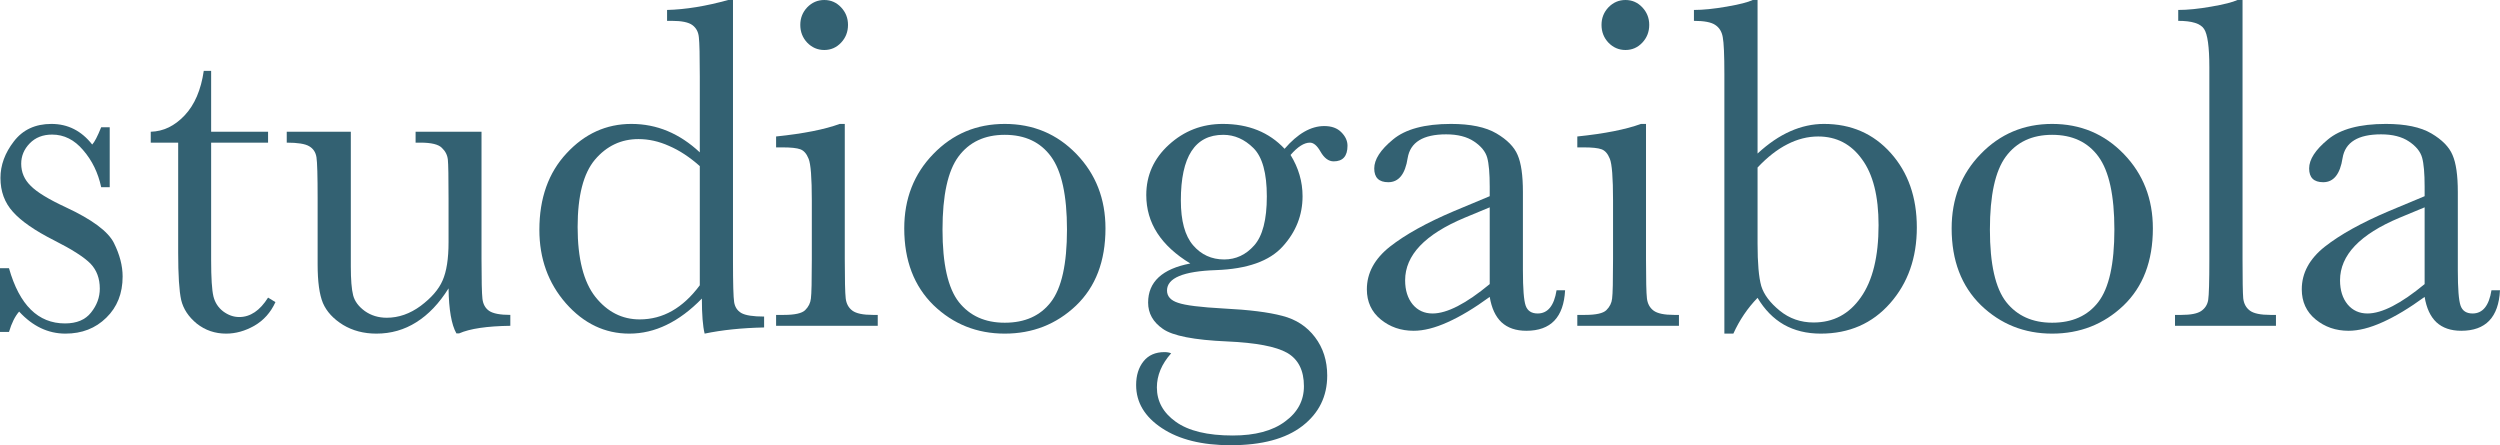
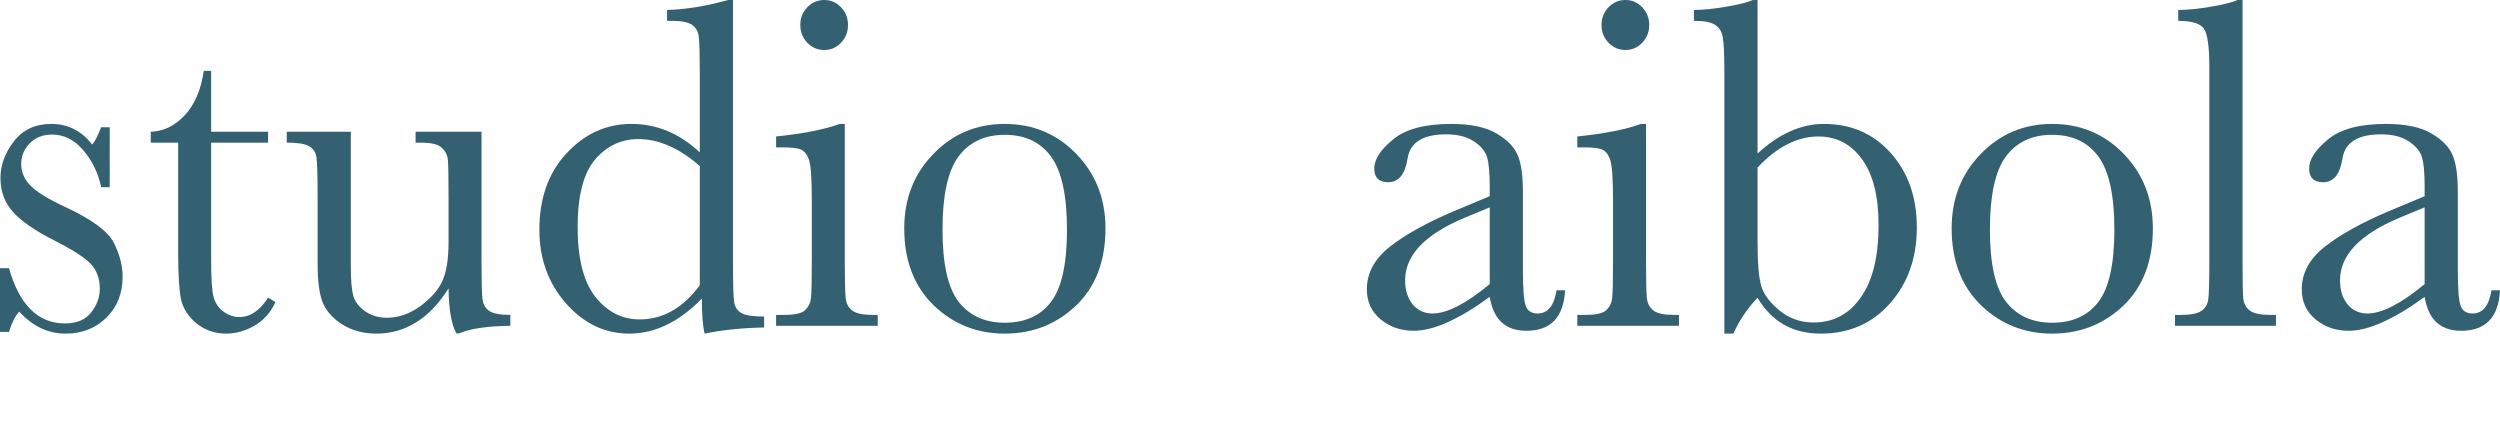
<svg xmlns="http://www.w3.org/2000/svg" width="2145" height="382" viewBox="0 0 2145 382" fill="none">
  <g clip-path="url(#clip0_238_17)">
    <path d="M0 284.823V230.135H7.713C16.678 261.714 32.698 277.504 55.771 277.504C65.791 277.504 73.24 274.387 78.119 268.152C83.129 261.917 85.634 255.073 85.634 247.619C85.634 238.945 82.997 231.83 77.723 226.273C72.317 220.716 61.836 214.006 46.278 206.146C29.929 197.878 18.195 189.746 11.075 181.75C3.955 173.889 0.396 164.199 0.396 152.678C0.396 141.7 4.219 131.264 11.866 121.369C19.513 111.341 30.259 106.326 44.102 106.326C58.21 106.326 69.878 112.222 79.108 124.012C81.085 121.98 83.656 117.033 86.82 109.172H94.138V160.607H86.82C84.184 148.273 79.041 137.702 71.395 128.892C63.879 119.947 54.98 115.475 44.696 115.475C36.785 115.475 30.39 117.982 25.512 122.996C20.634 128.011 18.195 133.839 18.195 140.481C18.195 147.799 20.898 154.101 26.303 159.386C31.577 164.808 41.663 170.975 56.562 177.887C78.976 188.323 92.688 198.488 97.698 208.382C102.708 218.412 105.213 228.035 105.213 237.251C105.213 251.753 100.532 263.544 91.171 272.624C81.942 281.706 70.274 286.246 56.166 286.246C41.268 286.246 28.017 279.944 16.415 267.339C12.855 271.405 9.954 277.233 7.713 284.823H0Z" fill="#336172" />
    <path d="M230.006 122.387H181.156V223.02C181.156 238.471 181.816 248.906 183.134 254.328C184.452 259.613 187.221 263.883 191.44 267.136C195.791 270.389 200.406 272.015 205.284 272.015C214.777 272.015 223.018 266.458 230.006 255.344L236.334 259.207C232.246 268.152 226.182 274.928 218.14 279.537C210.228 284.01 202.186 286.246 194.011 286.246C184.518 286.246 176.146 283.4 168.894 277.707C161.775 271.879 157.292 265.103 155.446 257.378C153.732 249.652 152.875 236.099 152.875 216.718V122.387H129.341V113.035C140.152 112.763 149.843 108.088 158.413 99.007C166.983 89.926 172.454 77.186 174.828 60.787H181.156V113.035H230.006V122.387Z" fill="#336172" />
    <path d="M413.139 113.035V222.206C413.139 240.367 413.403 251.753 413.93 256.361C414.457 260.969 416.369 264.425 419.666 266.729C423.094 269.034 429.158 270.186 437.86 270.186V279.537C417.82 279.808 403.184 281.976 393.955 286.043H391.582C387.363 278.589 385.122 265.712 384.858 247.415C376.815 260.292 367.586 269.982 357.171 276.488C346.887 282.993 335.482 286.246 322.956 286.246C312.145 286.246 302.586 283.739 294.28 278.724C285.974 273.573 280.239 267.339 277.074 260.02C274.041 252.701 272.526 241.655 272.526 226.883V170.162C272.526 150.916 272.195 139.193 271.537 134.991C270.877 130.654 268.767 127.469 265.208 125.436C261.78 123.403 255.385 122.387 246.024 122.387V113.035H301.004V228.508C301.004 239.894 301.663 248.161 302.982 253.311C304.3 258.461 307.662 263.002 313.068 266.933C318.474 270.727 324.736 272.624 331.856 272.624C342.008 272.624 351.698 269.237 360.928 262.46C370.157 255.548 376.42 248.297 379.716 240.707C383.144 232.982 384.858 222.003 384.858 207.772V170.162C384.858 152.001 384.66 140.954 384.265 137.024C383.869 133.094 382.155 129.705 379.123 126.859C376.222 123.878 370.091 122.387 360.731 122.387H356.578V113.035H413.139Z" fill="#336172" />
    <path d="M600.426 130.721V65.666C600.426 47.911 600.162 36.73 599.635 32.121C599.24 27.513 597.394 23.989 594.098 21.55C590.802 19.11 584.935 17.89 576.496 17.89H572.342V8.539C588.296 8.132 605.766 5.286 624.752 0H628.905V223.833C628.905 243.214 629.234 255.005 629.894 259.207C630.553 263.408 632.597 266.525 636.025 268.559C639.585 270.592 646.11 271.608 655.604 271.608V280.96C636.486 281.367 619.478 283.128 604.579 286.246C602.997 279.876 602.206 269.847 602.206 256.157C592.449 266.187 582.364 273.709 571.948 278.724C561.664 283.739 550.984 286.246 539.909 286.246C518.945 286.246 500.816 277.572 485.522 260.223C470.36 242.876 462.779 221.868 462.779 197.2C462.779 170.094 470.558 148.205 486.115 131.535C501.673 114.729 520.198 106.326 541.689 106.326C552.632 106.326 562.982 108.358 572.738 112.425C582.495 116.491 591.724 122.59 600.426 130.721ZM600.426 142.513C591.724 134.788 582.957 129.028 574.123 125.233C565.421 121.302 556.653 119.337 547.82 119.337C532.921 119.337 520.462 125.233 510.442 137.024C500.552 148.815 495.609 168.061 495.609 194.761C495.609 221.868 500.684 241.859 510.836 254.735C521.12 267.61 533.778 274.048 548.808 274.048C558.829 274.048 568.124 271.608 576.694 266.729C585.264 261.85 593.174 254.532 600.426 244.773V142.513Z" fill="#336172" />
    <path d="M686.653 21.346C686.653 15.519 688.63 10.504 692.586 6.302C696.674 2.101 701.552 0 707.22 0C712.89 0 717.703 2.101 721.658 6.302C725.613 10.504 727.591 15.519 727.591 21.346C727.591 27.31 725.613 32.392 721.658 36.594C717.703 40.795 712.89 42.896 707.22 42.896C701.552 42.896 696.674 40.795 692.586 36.594C688.63 32.392 686.653 27.31 686.653 21.346ZM724.823 106.326V222.409C724.823 240.164 725.086 251.346 725.613 255.954C726.141 260.562 728.052 264.087 731.349 266.525C734.645 268.965 740.512 270.186 748.95 270.186H753.103V279.537H665.887V270.186H672.611C681.973 270.186 688.037 268.83 690.806 266.119C693.707 263.273 695.355 259.952 695.75 256.157C696.278 252.228 696.542 240.978 696.542 222.409V171.991C696.542 152.474 695.618 140.548 693.772 136.211C692.058 131.873 689.686 129.163 686.653 128.079C683.752 126.995 678.61 126.452 671.227 126.452H665.887V117.101C689.356 114.661 707.551 111.07 720.471 106.326H724.823Z" fill="#336172" />
    <path d="M775.846 195.981C775.846 170.501 784.154 149.222 800.766 132.145C817.378 114.932 837.815 106.326 862.074 106.326C886.465 106.326 906.967 114.932 923.581 132.145C940.193 149.357 948.499 170.636 948.499 195.981C948.499 224.036 940.061 246.128 923.185 262.256C906.308 278.25 885.938 286.246 862.074 286.246C838.21 286.246 817.84 278.114 800.963 261.85C784.219 245.45 775.846 223.494 775.846 195.981ZM808.676 196.997C808.676 226.543 813.357 247.28 822.718 259.207C832.079 270.999 845.197 276.894 862.074 276.894C879.346 276.894 892.53 270.999 901.628 259.207C910.857 247.28 915.472 226.543 915.472 196.997C915.472 167.722 910.923 146.85 901.825 134.381C892.728 121.912 879.477 115.678 862.074 115.678C844.803 115.678 831.552 121.912 822.322 134.381C813.225 146.714 808.676 167.586 808.676 196.997Z" fill="#336172" />
-     <path d="M1102.17 127.672C1113.38 114.661 1124.72 108.155 1136.19 108.155C1142.51 108.155 1147.38 109.917 1150.82 113.441C1154.37 116.965 1156.15 120.828 1156.15 125.03C1156.15 133.974 1152.2 138.447 1144.29 138.447C1139.94 138.447 1136.19 135.668 1133.01 130.112C1130.11 124.961 1127.08 122.387 1123.92 122.387C1118.91 122.387 1113.38 125.91 1107.3 132.958C1114.16 144.071 1117.6 155.863 1117.6 168.332C1117.6 184.596 1111.93 198.963 1100.59 211.432C1089.25 224.036 1070.12 230.812 1043.23 231.761C1015.28 232.71 1001.3 238.538 1001.3 249.245C1001.3 254.26 1004.47 257.784 1010.8 259.817C1016.99 261.986 1030.04 263.612 1049.95 264.696C1071.7 265.781 1088.45 267.882 1100.18 270.999C1111.93 273.98 1121.28 280.079 1128.27 289.296C1135.26 298.512 1138.75 309.489 1138.75 322.23C1138.75 340.121 1131.63 354.554 1117.39 365.533C1103.15 376.511 1082.65 382 1055.88 382C1031.36 382 1011.71 377.12 996.953 367.362C982.185 357.604 974.802 345.271 974.802 330.362C974.802 322.094 976.912 315.318 981.131 310.032C985.35 304.747 991.349 302.104 999.128 302.104C1001.24 302.104 1003.15 302.442 1004.86 303.12C996.689 312.336 992.601 322.094 992.601 332.395C992.601 344.322 998.007 354.148 1008.81 361.874C1019.76 369.735 1036.05 373.664 1057.67 373.664C1076.92 373.664 1091.89 369.666 1102.56 361.67C1113.38 353.809 1118.77 343.712 1118.77 331.378C1118.77 317.825 1113.97 308.27 1104.34 302.713C1094.72 297.292 1077.58 294.04 1052.92 292.955C1024.57 291.735 1006.18 288.144 997.743 282.18C989.305 276.352 985.086 268.829 985.086 259.613C985.086 241.859 997.15 230.678 1021.28 226.07C1008.75 218.479 999.325 209.805 992.997 200.046C986.669 190.288 983.504 179.378 983.504 167.316C983.504 150.374 989.965 136.007 1002.89 124.216C1015.93 112.289 1031.36 106.326 1049.17 106.326C1071.18 106.326 1088.84 113.441 1102.17 127.672ZM1013.17 171.991C1013.17 189.475 1016.66 202.283 1023.65 210.415C1030.64 218.547 1039.54 222.614 1050.35 222.614C1060.38 222.614 1068.95 218.615 1076.05 210.619C1083.32 202.486 1086.94 188.459 1086.94 168.535C1086.94 148.476 1083.11 134.652 1075.47 127.062C1067.82 119.473 1059.19 115.678 1049.56 115.678C1037.42 115.678 1028.33 120.353 1022.27 129.705C1016.21 139.057 1013.17 153.153 1013.17 171.991Z" fill="#336172" />
    <path d="M1335.53 249.042H1342.85C1341.66 272.218 1330.58 283.806 1309.63 283.806C1300.66 283.806 1293.54 281.367 1288.27 276.488C1283.12 271.608 1279.76 264.357 1278.18 254.735C1265 264.357 1252.93 271.608 1241.99 276.488C1231.18 281.367 1221.48 283.806 1212.91 283.806C1201.98 283.806 1192.55 280.554 1184.63 274.048C1176.73 267.543 1172.77 258.936 1172.77 248.229C1172.77 234.269 1179.36 222.071 1192.55 211.635C1205.86 201.198 1224.19 191.034 1247.52 181.14L1278.18 168.332V160.2C1278.18 148.679 1277.45 140.345 1276 135.194C1274.55 130.044 1270.8 125.436 1264.73 121.369C1258.66 117.304 1250.69 115.271 1240.8 115.271C1221.03 115.271 1210.01 122.048 1207.78 135.601C1205.66 149.425 1200.12 156.338 1191.16 156.338C1183.12 156.338 1179.1 152.407 1179.1 144.546C1179.1 136.82 1184.43 128.553 1195.12 119.744C1205.79 110.798 1222.41 106.326 1244.96 106.326C1261.7 106.326 1274.68 109.036 1283.92 114.457C1293.14 119.879 1299.21 126.046 1302.11 132.958C1305.15 139.87 1306.66 150.442 1306.66 164.673V231.965C1306.66 247.687 1307.45 257.784 1309.03 262.256C1310.62 266.73 1314.04 268.965 1319.32 268.965C1328.02 268.965 1333.42 262.324 1335.53 249.042ZM1278.18 177.887L1256.63 186.832C1222.61 201.064 1205.6 218.953 1205.6 240.503C1205.6 249.042 1207.78 255.954 1212.13 261.24C1216.48 266.391 1222.15 268.965 1229.14 268.965C1235.33 268.965 1242.52 266.864 1250.69 262.663C1258.86 258.461 1268.03 252.159 1278.18 243.756V177.887Z" fill="#336172" />
    <path d="M1374.1 21.346C1374.1 15.519 1376.07 10.504 1380.03 6.302C1384.12 2.101 1388.99 0 1394.66 0C1400.33 0 1405.15 2.101 1409.1 6.302C1413.06 10.504 1415.04 15.519 1415.04 21.346C1415.04 27.31 1413.06 32.392 1409.1 36.594C1405.15 40.795 1400.33 42.896 1394.66 42.896C1388.99 42.896 1384.12 40.795 1380.03 36.594C1376.07 32.392 1374.1 27.31 1374.1 21.346ZM1412.27 106.326V222.409C1412.27 240.164 1412.53 251.346 1413.06 255.954C1413.59 260.562 1415.5 264.087 1418.79 266.525C1422.08 268.965 1427.96 270.186 1436.39 270.186H1440.54V279.537H1353.33V270.186H1360.05C1369.42 270.186 1375.48 268.83 1378.25 266.119C1381.15 263.273 1382.8 259.952 1383.19 256.157C1383.73 252.228 1383.99 240.978 1383.99 222.409V171.991C1383.99 152.474 1383.06 140.548 1381.22 136.211C1379.51 131.873 1377.13 129.163 1374.1 128.079C1371.2 126.995 1366.05 126.452 1358.67 126.452H1353.33V117.101C1376.8 114.661 1395 111.07 1407.92 106.326H1412.27Z" fill="#336172" />
    <path d="M1487.22 286.246H1479.51V63.429C1479.51 47.166 1479.04 36.662 1478.13 31.918C1477.33 27.174 1475.16 23.651 1471.6 21.346C1468.17 19.042 1462.1 17.89 1453.4 17.89V8.539C1461.18 8.539 1470.54 7.59 1481.49 5.692C1492.43 3.795 1499.88 1.897 1503.84 0H1507.99V131.738C1517.22 123.2 1526.58 116.83 1536.07 112.628C1545.56 108.427 1555.19 106.326 1564.94 106.326C1588.28 106.326 1607.4 114.661 1622.29 131.332C1637.2 148.002 1644.64 169.281 1644.64 195.168C1644.64 221.19 1637 242.876 1621.7 260.223C1606.41 277.572 1586.56 286.246 1562.17 286.246C1550.18 286.246 1539.63 283.671 1530.53 278.52C1521.57 273.37 1514.05 265.712 1507.99 255.548C1499.42 264.357 1492.5 274.59 1487.22 286.246ZM1507.99 143.733V208.992C1507.99 225.798 1509.04 237.929 1511.15 245.383C1513.39 252.701 1518.67 259.749 1526.97 266.525C1535.28 273.303 1544.97 276.691 1556.04 276.691C1573.05 276.691 1586.57 269.508 1596.59 255.141C1606.74 240.775 1611.81 220.105 1611.81 193.134C1611.81 168.332 1607.07 149.493 1597.57 136.617C1588.22 123.606 1575.69 117.101 1560 117.101C1551.04 117.101 1542.2 119.337 1533.5 123.809C1524.93 128.147 1516.42 134.788 1507.99 143.733Z" fill="#336172" />
    <path d="M1674.51 195.981C1674.51 170.501 1682.82 149.222 1699.42 132.145C1716.04 114.932 1736.47 106.326 1760.73 106.326C1785.12 106.326 1805.63 114.932 1822.24 132.145C1838.85 149.357 1847.16 170.636 1847.16 195.981C1847.16 224.036 1838.72 246.128 1821.85 262.256C1804.97 278.25 1784.6 286.246 1760.73 286.246C1736.88 286.246 1716.5 278.114 1699.63 261.85C1682.88 245.45 1674.51 223.494 1674.51 195.981ZM1707.34 196.997C1707.34 226.543 1712.02 247.28 1721.38 259.207C1730.74 270.999 1743.85 276.894 1760.73 276.894C1778 276.894 1791.2 270.999 1800.29 259.207C1809.51 247.28 1814.14 226.543 1814.14 196.997C1814.14 167.722 1809.58 146.85 1800.49 134.381C1791.39 121.912 1778.13 115.678 1760.73 115.678C1743.46 115.678 1730.21 121.912 1720.98 134.381C1711.89 146.714 1707.34 167.586 1707.34 196.997Z" fill="#336172" />
    <path d="M1924.1 0V222.409C1924.1 240.164 1924.29 251.346 1924.69 255.954C1925.21 260.562 1927.13 264.087 1930.42 266.525C1933.71 268.965 1939.58 270.186 1948.02 270.186H1952.77V279.537H1866.15V270.186H1871.68C1879.59 270.186 1885.19 269.101 1888.5 266.933C1891.92 264.629 1893.96 261.444 1894.63 257.378C1895.28 253.311 1895.62 241.655 1895.62 222.409V57.737C1895.62 40.253 1894.1 29.275 1891.06 24.803C1888.03 20.194 1880.65 17.89 1868.92 17.89V8.539C1876.96 8.539 1886.38 7.59 1897.2 5.692C1908.14 3.795 1915.66 1.897 1919.74 0H1924.1Z" fill="#336172" />
    <path d="M2137.68 249.042H2145C2143.81 272.218 2132.73 283.806 2111.78 283.806C2102.8 283.806 2095.69 281.367 2090.42 276.488C2085.27 271.608 2081.91 264.357 2080.33 254.735C2067.15 264.357 2055.08 271.608 2044.13 276.488C2033.33 281.367 2023.63 283.806 2015.06 283.806C2004.12 283.806 1994.7 280.554 1986.78 274.048C1978.88 267.543 1974.92 258.936 1974.92 248.229C1974.92 234.269 1981.51 222.071 1994.7 211.635C2008.01 201.198 2026.34 191.034 2049.67 181.14L2080.33 168.332V160.2C2080.33 148.679 2079.6 140.345 2078.15 135.194C2076.7 130.044 2072.95 125.436 2066.88 121.369C2060.82 117.304 2052.84 115.271 2042.95 115.271C2023.18 115.271 2012.16 122.048 2009.93 135.601C2007.81 149.425 2002.27 156.338 1993.31 156.338C1985.27 156.338 1981.24 152.407 1981.24 144.546C1981.24 136.82 1986.59 128.553 1997.27 119.744C2007.94 110.798 2024.56 106.326 2047.11 106.326C2063.85 106.326 2076.83 109.036 2086.07 114.457C2095.29 119.879 2101.35 126.046 2104.25 132.958C2107.3 139.87 2108.81 150.442 2108.81 164.673V231.965C2108.81 247.687 2109.6 257.784 2111.18 262.256C2112.76 266.73 2116.19 268.965 2121.47 268.965C2130.17 268.965 2135.57 262.324 2137.68 249.042ZM2080.33 177.887L2058.78 186.832C2024.76 201.064 2007.75 218.953 2007.75 240.503C2007.75 249.042 2009.93 255.954 2014.28 261.24C2018.63 266.391 2024.3 268.965 2031.28 268.965C2037.48 268.965 2044.67 266.864 2052.84 262.663C2061.01 258.461 2070.18 252.159 2080.33 243.756V177.887Z" fill="#336172" />
  </g>
  <defs>
    <clipPath id="clip0_238_17">
      <rect width="2145" height="382" fill="white" />
    </clipPath>
  </defs>
</svg>